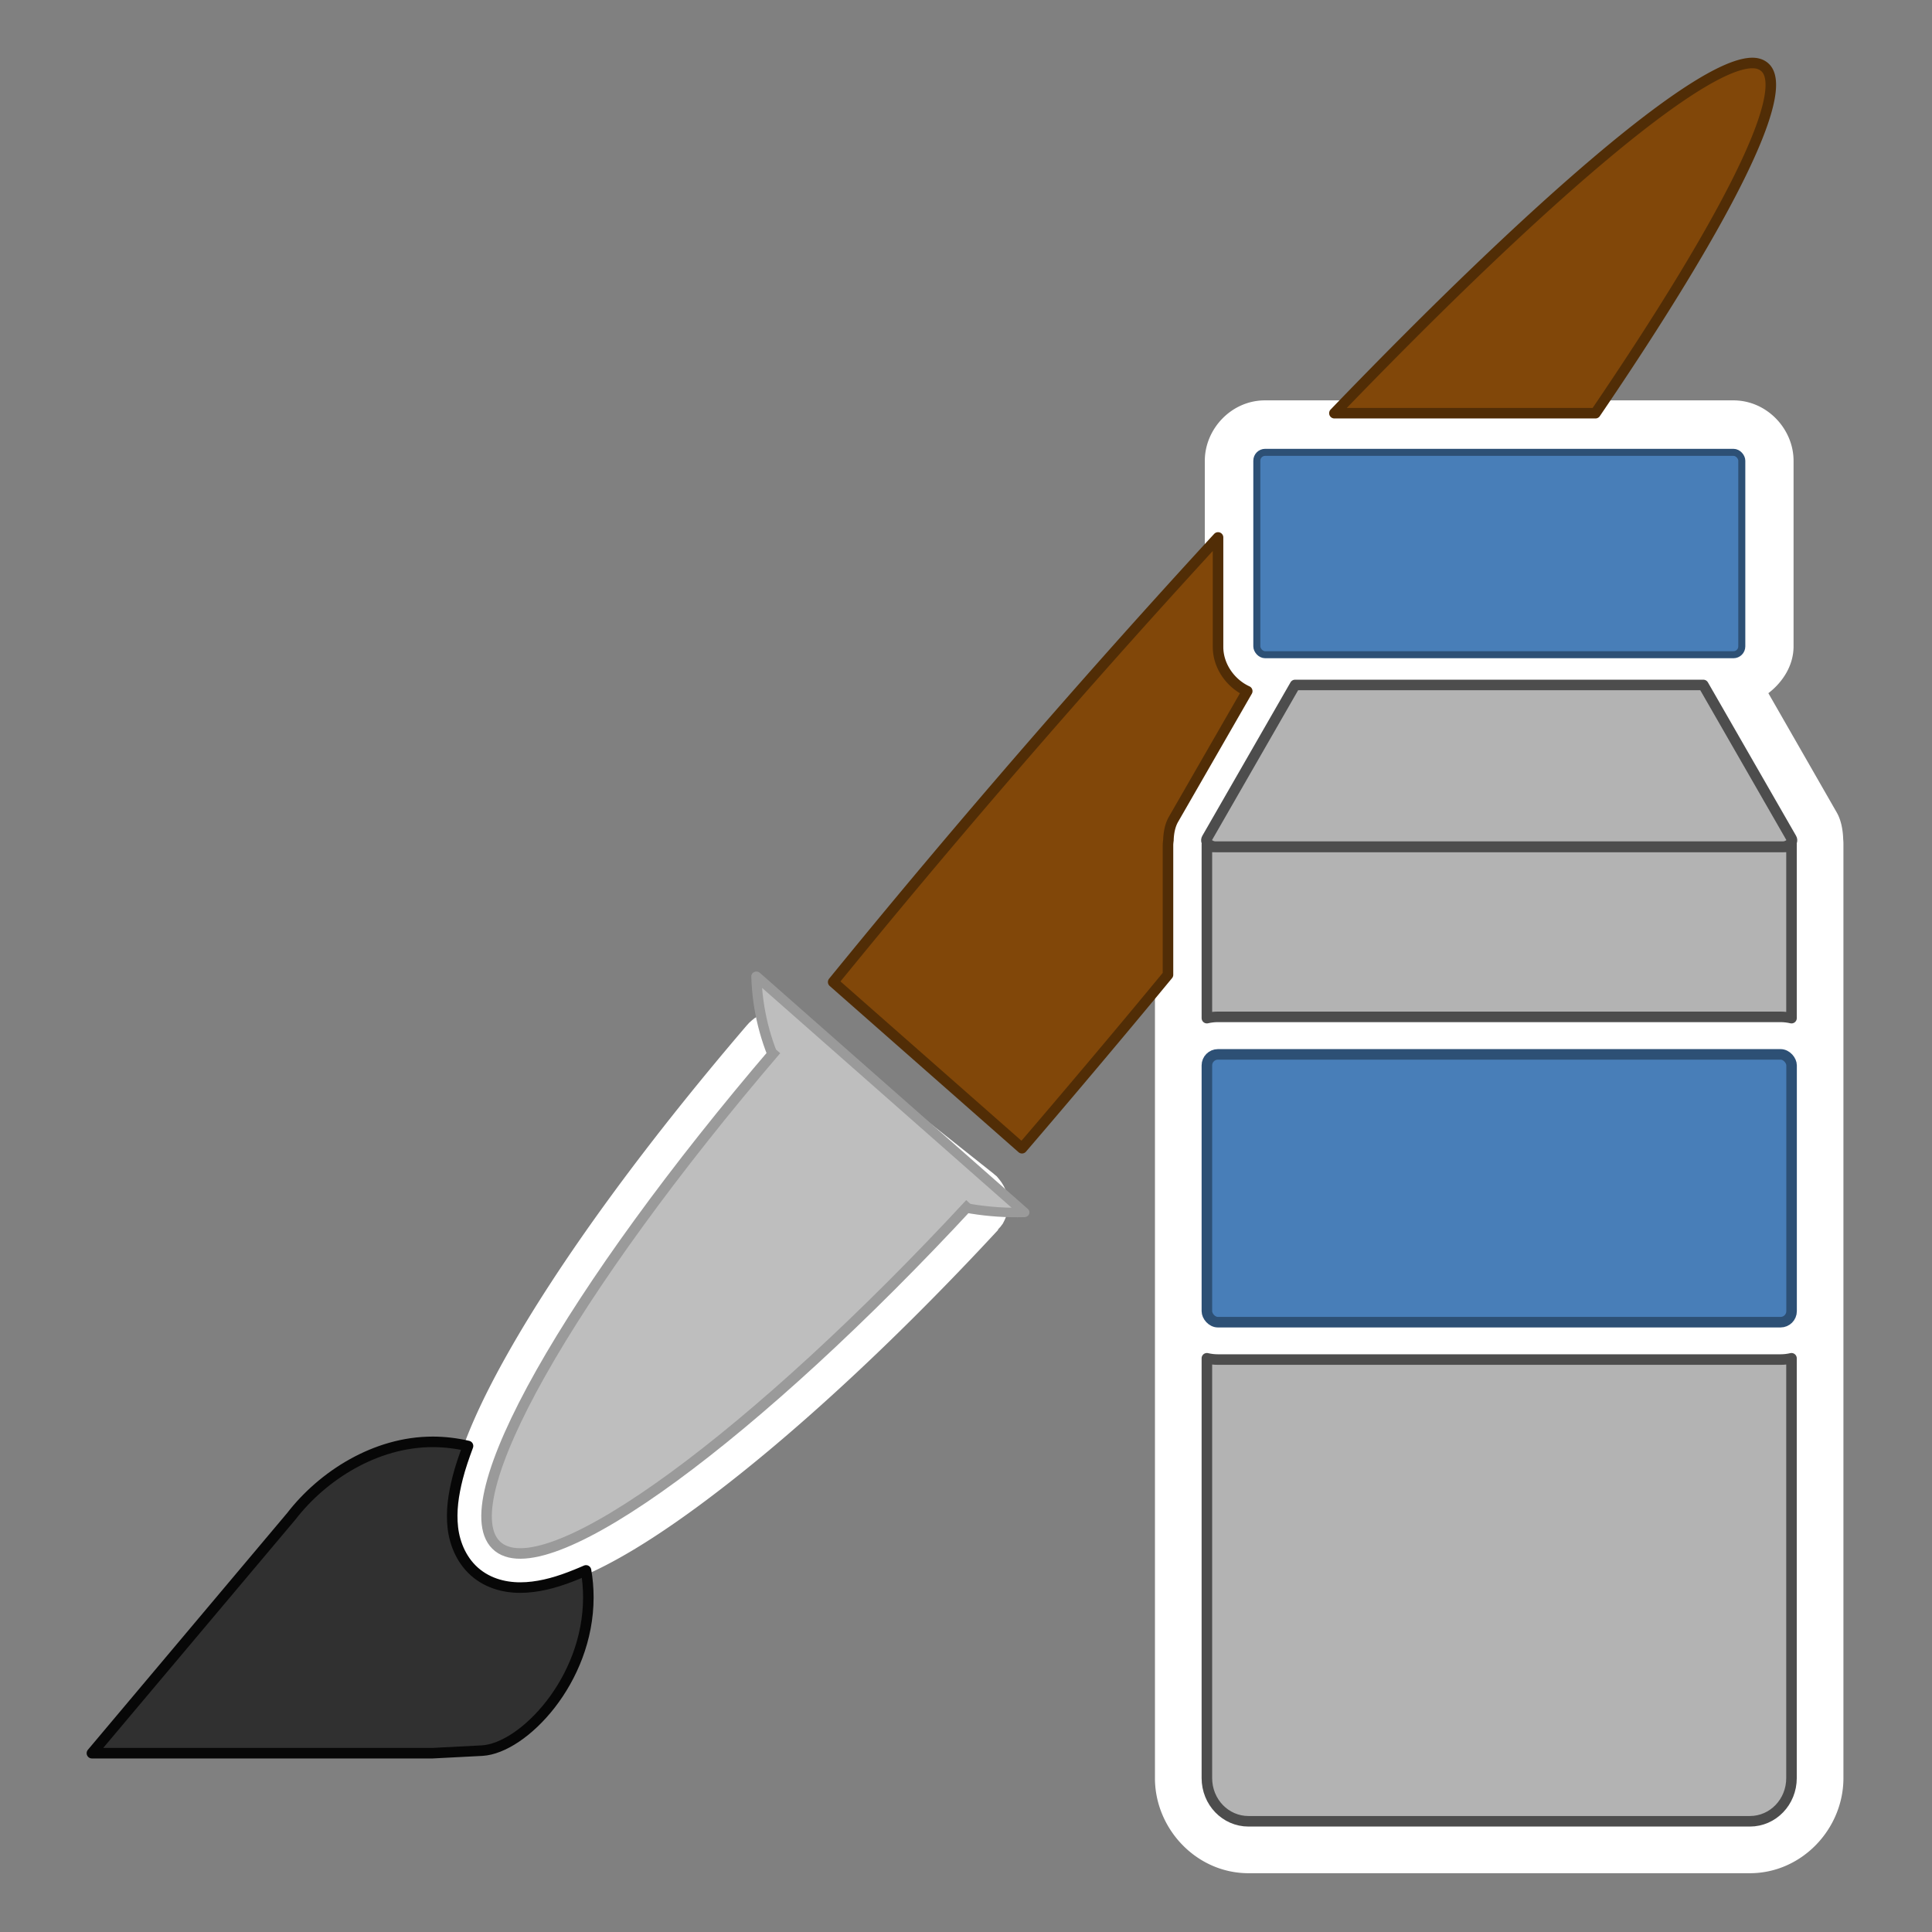
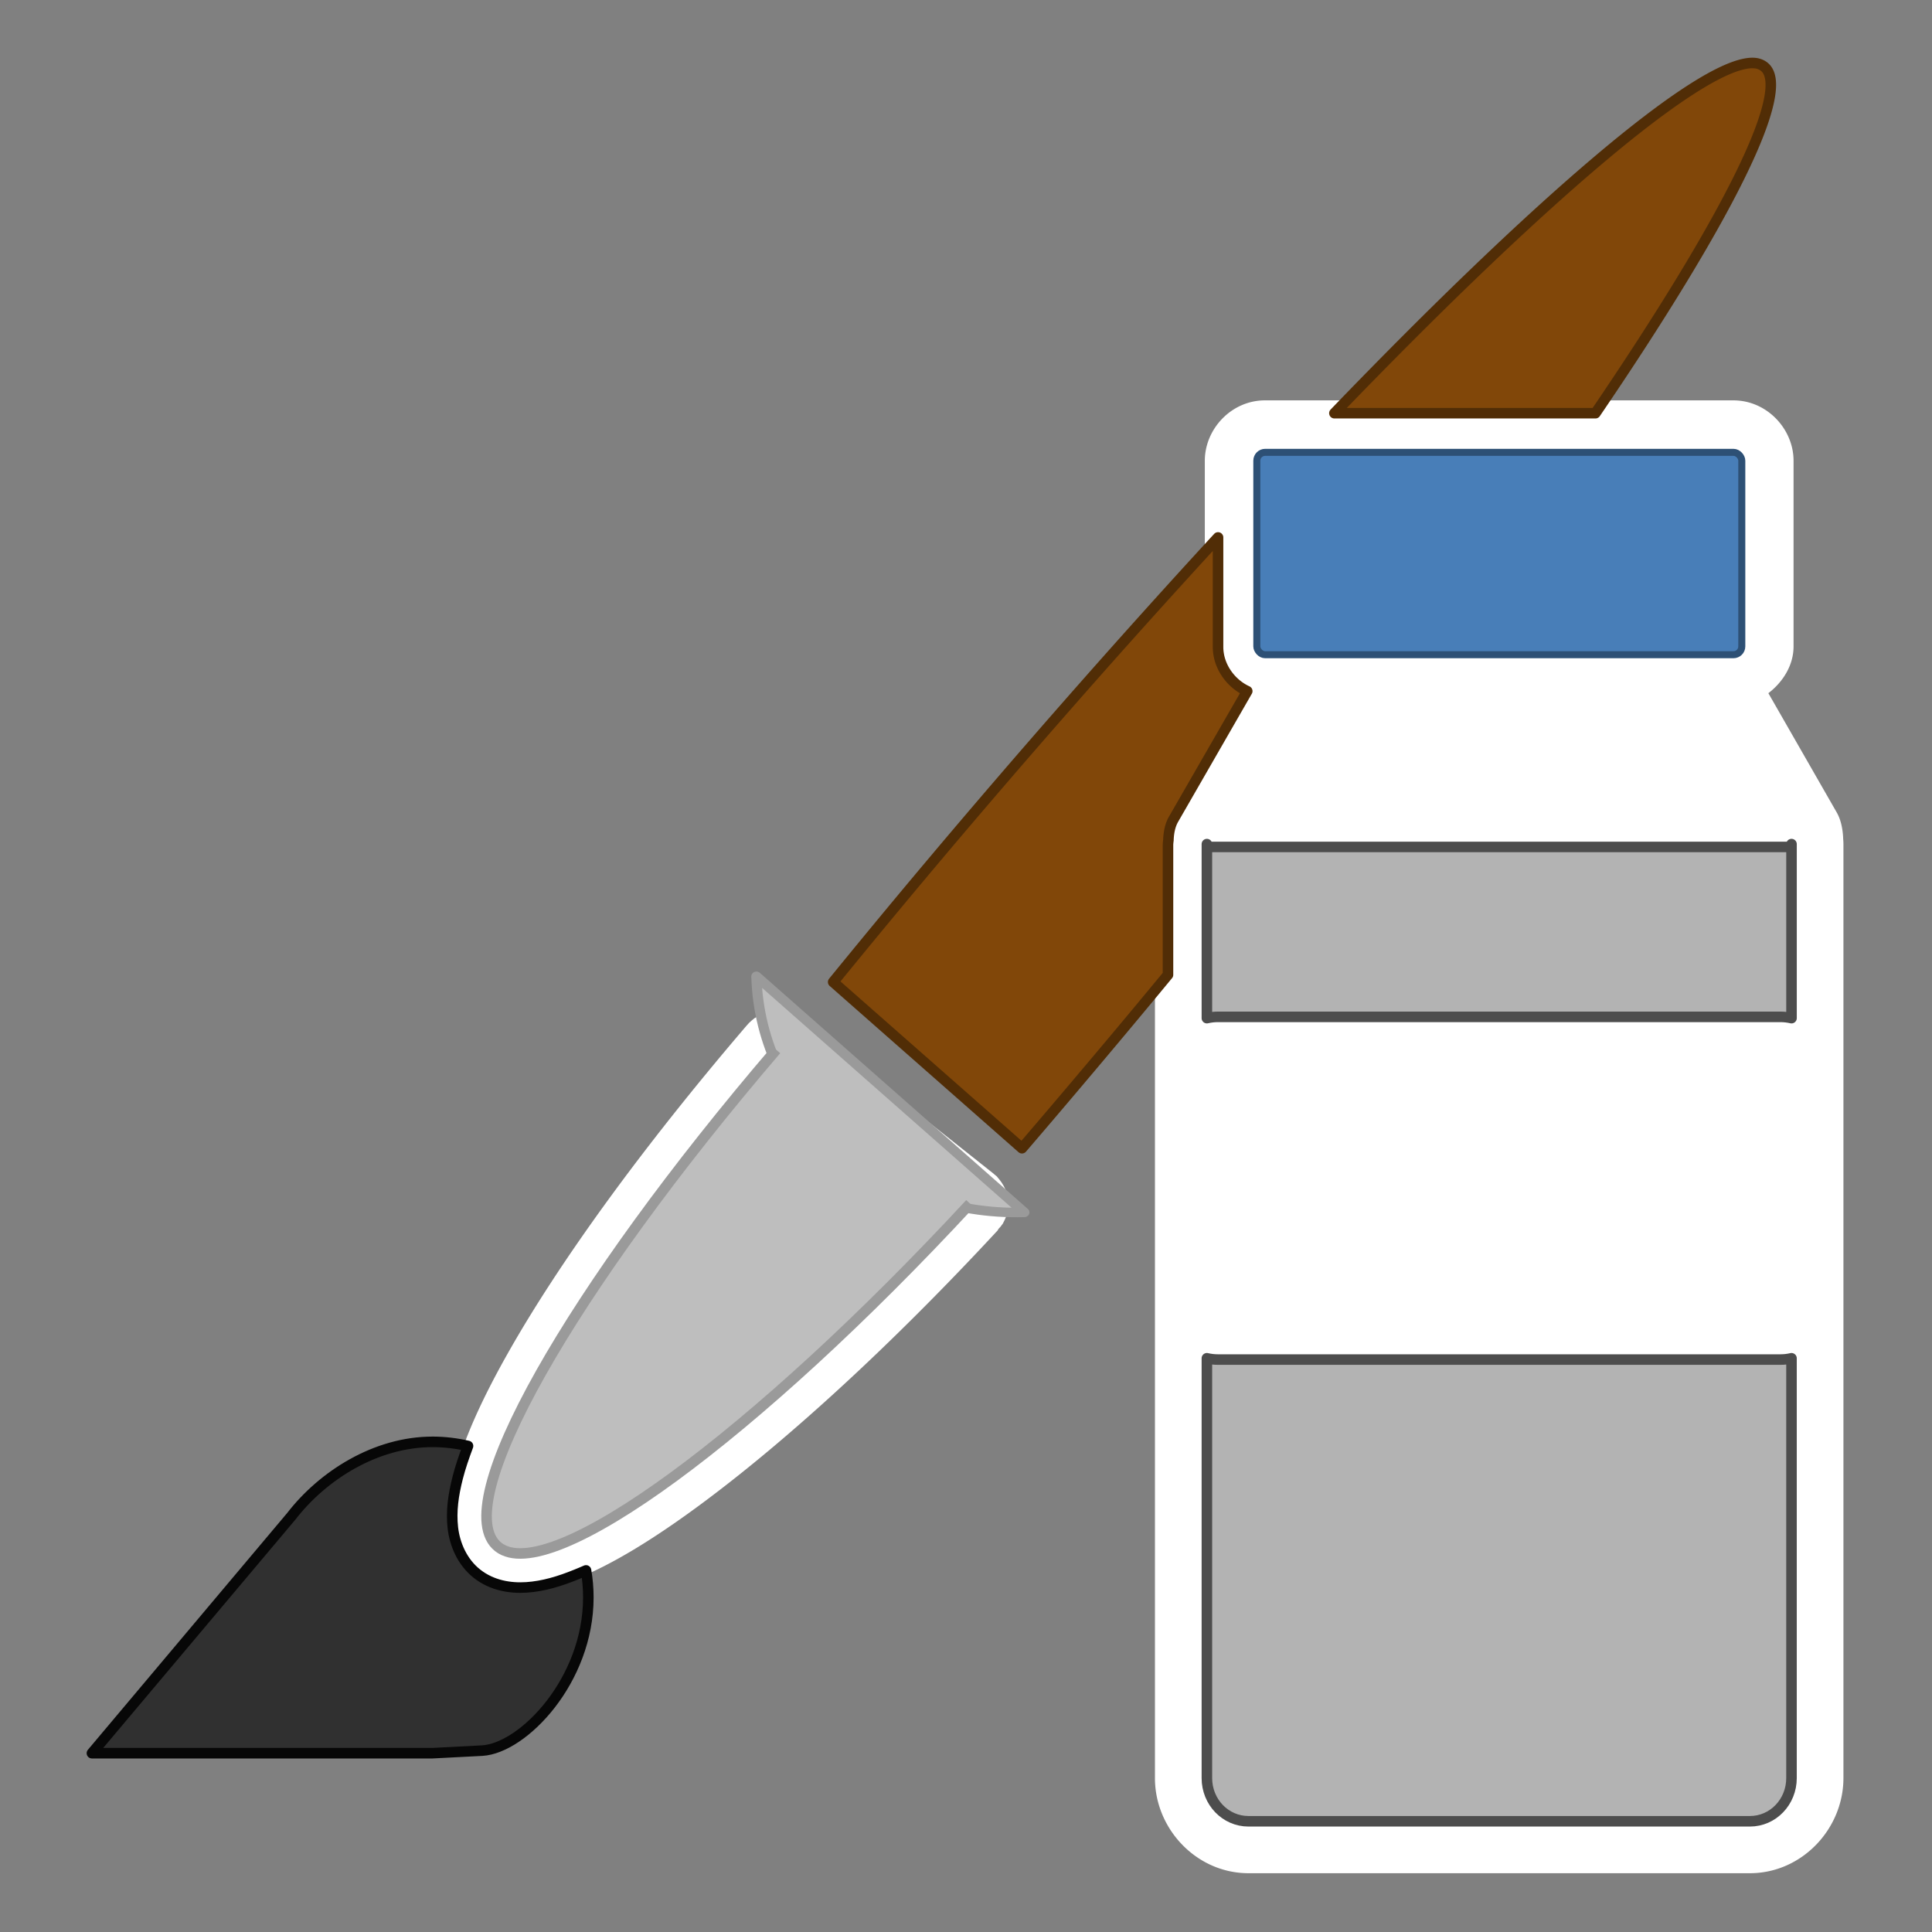
<svg xmlns="http://www.w3.org/2000/svg" version="1.1" viewBox="0 0 275 275">
  <rect x="0" y="0" width="275" height="275" fill="#808080" stroke="none" />
  <g transform="translate(-331.93 -246.49)">
    <g transform="matrix(1.171 0 0 1.171 -44.556 -100.11)" fill="#fff">
      <path transform="translate(331.93 302.84)" d="m143.34 41.812c-4.09 0-7.312 3.488-7.312 7.344v22.562c0 2.28 1.274 4.315 3.062 5.688l-8.312 14.5c-0.511 0.891-0.732 2.017-0.781 3.125a6.325 6.325 0 0 0-0.031 0.719v26.906 29.875 56.75c0 6.172 5.046 11.562 11.375 11.562h60.938c6.329 0 11.375-5.391 11.375-11.562v-56.75-29.875-26.906a6.325 6.325 0 0 0-0.031-0.625 6.325 6.325 0 0 0 0-0.062c-0.045-1.118-0.265-2.256-0.781-3.156l-8.312-14.5c1.788-1.372 3.062-3.408 3.062-5.688v-22.562c0-3.856-3.222-7.344-7.312-7.344h-56.938z" />
-       <path transform="translate(331.93 302.84)" d="m143.34 44.344c-2.655 0-4.781 2.363-4.781 4.812v22.562c0 1.339 0.771 2.697 2.062 3.688a2.525 2.525 0 0 1 0.656 3.25l-8.312 14.5c-0.21 0.367-0.4 1.151-0.438 2a2.525 2.525 0 0 1-0.031 0.125c-0.034 0.334-5e-3 0.102 0 0.438a2.525 2.525 0 0 1 0 0.031v26.906 29.875 56.75c0 4.796 3.948 9.031 8.844 9.031h60.938c4.896 0 8.844-4.235 8.844-9.031v-56.75-29.875-26.906c-1.4e-4 -0.292 0.029-0.084 0-0.375a2.525 2.525 0 0 1-0.031-0.219 2.525 2.525 0 0 1 0-0.031c-0.039-0.842-0.228-1.603-0.438-1.969l-8.312-14.5a2.525 2.525 0 0 1 0.656-3.25c1.291-0.991 2.062-2.348 2.062-3.688v-22.562c0-2.45-2.126-4.812-4.781-4.812h-56.938z" />
    </g>
-     <path d="m512.16 307.01c-2.826 0-5.125 2.604-5.125 5.161v26.427c0 1.234 0.631 2.61 1.757 3.66a4.602 4.602 0 0 1 0.842 5.673l-9.187 16.032c-0.134 0.234-0.385 1.317-0.329 2.599a4.602 4.602 0 0 1-0.183 1.464v29.392c0.016 0.117 0.034 0.214 0.037 0.256 0.013 0.24 1e-3 0.307 0 0.366-4e-3 0.137-0.034 0.116-0.037 0.146a4.602 4.602 0 0 1 0 0.073c-5.4e-4 6e-3 4.9e-4 0.03 0 0.037-7e-3 0.097 8e-3 0.166 0 0.256v34.333c8e-3 0.08-6e-3 0.156 0 0.22 2e-3 0.032-6e-3 0.054 0 0.146 1e-3 0.023 0.034 0.028 0.037 0.11 1e-3 0.041 0 0.256 0 0.256 0 1.3e-4 -0.037 0.403-0.037 0.403v65.701c0 5.315 4.436 10.102 9.883 10.102h71.377c5.447 0 9.883-4.787 9.883-10.102v-66.47-34.992-30.27a4.602 4.602 0 0 1-0.183-1.427c0.051-1.222-0.21-2.326-0.366-2.599l-9.151-15.958a4.602 4.602 0 0 1 0.878-5.71c1.096-1.002 1.72-2.249 1.72-3.697v-26.427c0-3.005-2.156-5.161-5.161-5.161h-66.655z" fill="#fff" stroke="#fff" stroke-linecap="square" stroke-linejoin="round" stroke-width="1.5" />
    <g transform="matrix(1.171 0 0 1.171 -44.556 -100.11)">
      <path transform="translate(331.93 302.84)" d="m136.28 95.75v21.156c0.431-0.102 0.884-0.156 1.344-0.156h68.375c0.46 0 0.913 0.055 1.344 0.156v-21.156c0 0.202-0.148 0.344-0.344 0.344h-70.375c-0.196 0-0.344-0.142-0.344-0.344zm0 62.5v51.031c0 2.905 2.251 5.25 5.062 5.25h60.938c2.812 0 5.062-2.345 5.062-5.25v-51.031c-0.436 0.104-0.882 0.156-1.344 0.156h-68.375c-0.462 0-0.908-0.052-1.344-0.156z" fill="#b3b3b3" stroke="#4d4d4d" stroke-linecap="square" stroke-linejoin="round" stroke-width="1.281" />
-       <rect x="468.21" y="424.15" width="71.071" height="32.553" ry="1.341" fill="#487eb8" stroke="#2d5075" stroke-linecap="square" stroke-linejoin="round" stroke-width="1.281" />
-       <path transform="translate(331.93 302.84)" d="m147 76.406-10.719 18.656c-0.281 0.49 0.467 1 1.031 1h69c0.564 0 1.312-0.51 1.031-1l-10.719-18.656h-49.625z" fill="#b3b3b3" stroke="#4d4d4d" stroke-linecap="square" stroke-linejoin="round" stroke-width="1.281" />
      <rect x="474.28" y="350.97" width="58.95" height="24.6" ry="1.013" fill="#487eb8" stroke="#2d5075" stroke-width=".854" />
    </g>
    <path transform="translate(331.93 246.49)" d="m249.22 8.969c-7.701 0.405-30.206 19.662-59.281 49.844h37.156c18.442-27.117 28.069-45.922 24.062-49.281-0.477-0.4-1.109-0.606-1.938-0.562zm-75.844 67.531c-13.43 14.593-27.774 30.852-42.469 48.375-4.063 4.845-8.281 9.962-12.312 14.906l26.875 23.656c4.319-5.033 8.644-10.137 13.062-15.406 2.624-3.129 5.174-6.194 7.719-9.281v-18.5a5.674 5.673 0 0 1 0.062-0.656 5.674 5.673 0 0 1 0-0.031c0.033-1.041 0.235-2.094 0.719-2.938l10.5-18.25c-2.396-1.096-4.156-3.599-4.156-6.281v-15.594z" fill="#814709" stroke="#512d06" stroke-linecap="round" stroke-linejoin="round" stroke-width="1.5" />
    <g transform="matrix(1.171 0 0 1.171 -44.556 -100.11)">
      <path d="m415.69 418.94c0.049-2e-3 -0.517 0.038-0.469 0.031a3.046 3.046 0 0 0-0.031 0.031c0.044-6e-3 -0.449 0.073-0.406 0.062 0.043-0.01-0.479 0.139-0.438 0.125 0.042-0.014-0.415 0.174-0.375 0.156 0.041-0.018-0.414 0.209-0.375 0.188 0.039-0.022-0.411 0.244-0.375 0.219 0.036-0.025-0.378 0.31-0.344 0.281 0.034-0.028-0.344 0.313-0.312 0.281 0.028-0.028-0.212 0.242-0.25 0.281-4e-3 5e-3 -0.034 0.035-0.031 0.031-12.589 14.704-22.745 28.678-29.094 39.938-3.176 5.633-5.402 10.572-6.5 14.875-0.548 2.149-0.855 4.22-0.625 6.281 0.238 2.131 1.152 4.415 3.125 5.969 1.934 1.523 4.287 1.898 6.406 1.75 2.079-0.146 4.09-0.765 6.188-1.625 4.238-1.738 9.008-4.656 14.344-8.562 10.677-7.816 23.615-19.631 36.719-33.781h-0.031c-2e-3 2e-3 -2e-4 -0.031 0-0.031 4e-3 -8e-3 0.341-0.382 0.312-0.344-0.03 0.04 0.307-0.418 0.281-0.375-0.026 0.043 0.24-0.483 0.219-0.438-0.021 0.045 0.204-0.485 0.188-0.438-0.016 0.047 0.136-0.517 0.125-0.469-0.011 0.049 0.1-0.518 0.094-0.469-6e-3 0.05 0.032-0.519 0.031-0.469-1e-3 0.05-4e-3 -0.55 0-0.5 4e-3 0.05-0.072-0.518-0.062-0.469 9e-3 0.049-0.139-0.517-0.125-0.469 0.014 0.048-0.175-0.484-0.156-0.438 0.019 0.046-0.242-0.481-0.219-0.438 0.024 0.044-0.278-0.448-0.25-0.406 0.028 0.041-0.313-0.413-0.281-0.375 0.032 0.038-0.348-0.41-0.312-0.375 0.033 0.032-0.308-0.248-0.344-0.281l-0.031-0.031-23.531-18.688c0.038 0.031-0.416-0.308-0.375-0.281 0.041 0.027-0.45-0.241-0.406-0.219 0.044 0.023-0.483-0.206-0.438-0.188 0.046 0.018-0.485-0.17-0.438-0.156 0.047 0.013-0.517-0.133-0.469-0.125 0.049 8e-3 -0.518-0.066-0.469-0.062 0.049 3e-3 -0.518 2e-3 -0.469 0z" fill="#fff" />
      <g fill="#bebebe" stroke="#9a9a9a">
        <g transform="matrix(.9 -.025 .025 .9 31.488 53.9)" stroke-width=".948">
          <path transform="matrix(0 1.295 -1.39 0 1012.9 -50.285)" d="m382.6 406.24c0 14.017-11.363 25.38-25.38 25.38z" fill="#bebebe" stroke="#9a9a9a" stroke-linecap="square" stroke-linejoin="round" stroke-width=".989" />
        </g>
        <path d="m415.86 423.59c-24.913 29.092-40.089 55.473-33.782 60.438 6.268 4.934 31.463-13.779 57.348-41.731" stroke-linejoin="round" stroke-width="1.281" />
      </g>
      <path transform="translate(331.93 302.84)" d="m42.156 168.41c-6.928 0-13.352 4.109-17.156 9.031l-24.25 28.812h41.406l6.031-0.312c4.978-0.293 12.906-8.508 12.906-18.625 0-1.12-0.096-2.217-0.281-3.281-0.396 0.178-0.801 0.342-1.188 0.5-2.083 0.851-4.035 1.426-6.031 1.562s-4.221-0.231-6.031-1.656c-1.805-1.421-2.712-3.595-2.938-5.594s0.055-3.978 0.594-6.094c0.313-1.229 0.751-2.506 1.25-3.844-1.388-0.32-2.832-0.5-4.312-0.5z" fill="#303030" stroke="#070707" stroke-linecap="square" stroke-linejoin="round" stroke-width="1.281" />
    </g>
  </g>
</svg>